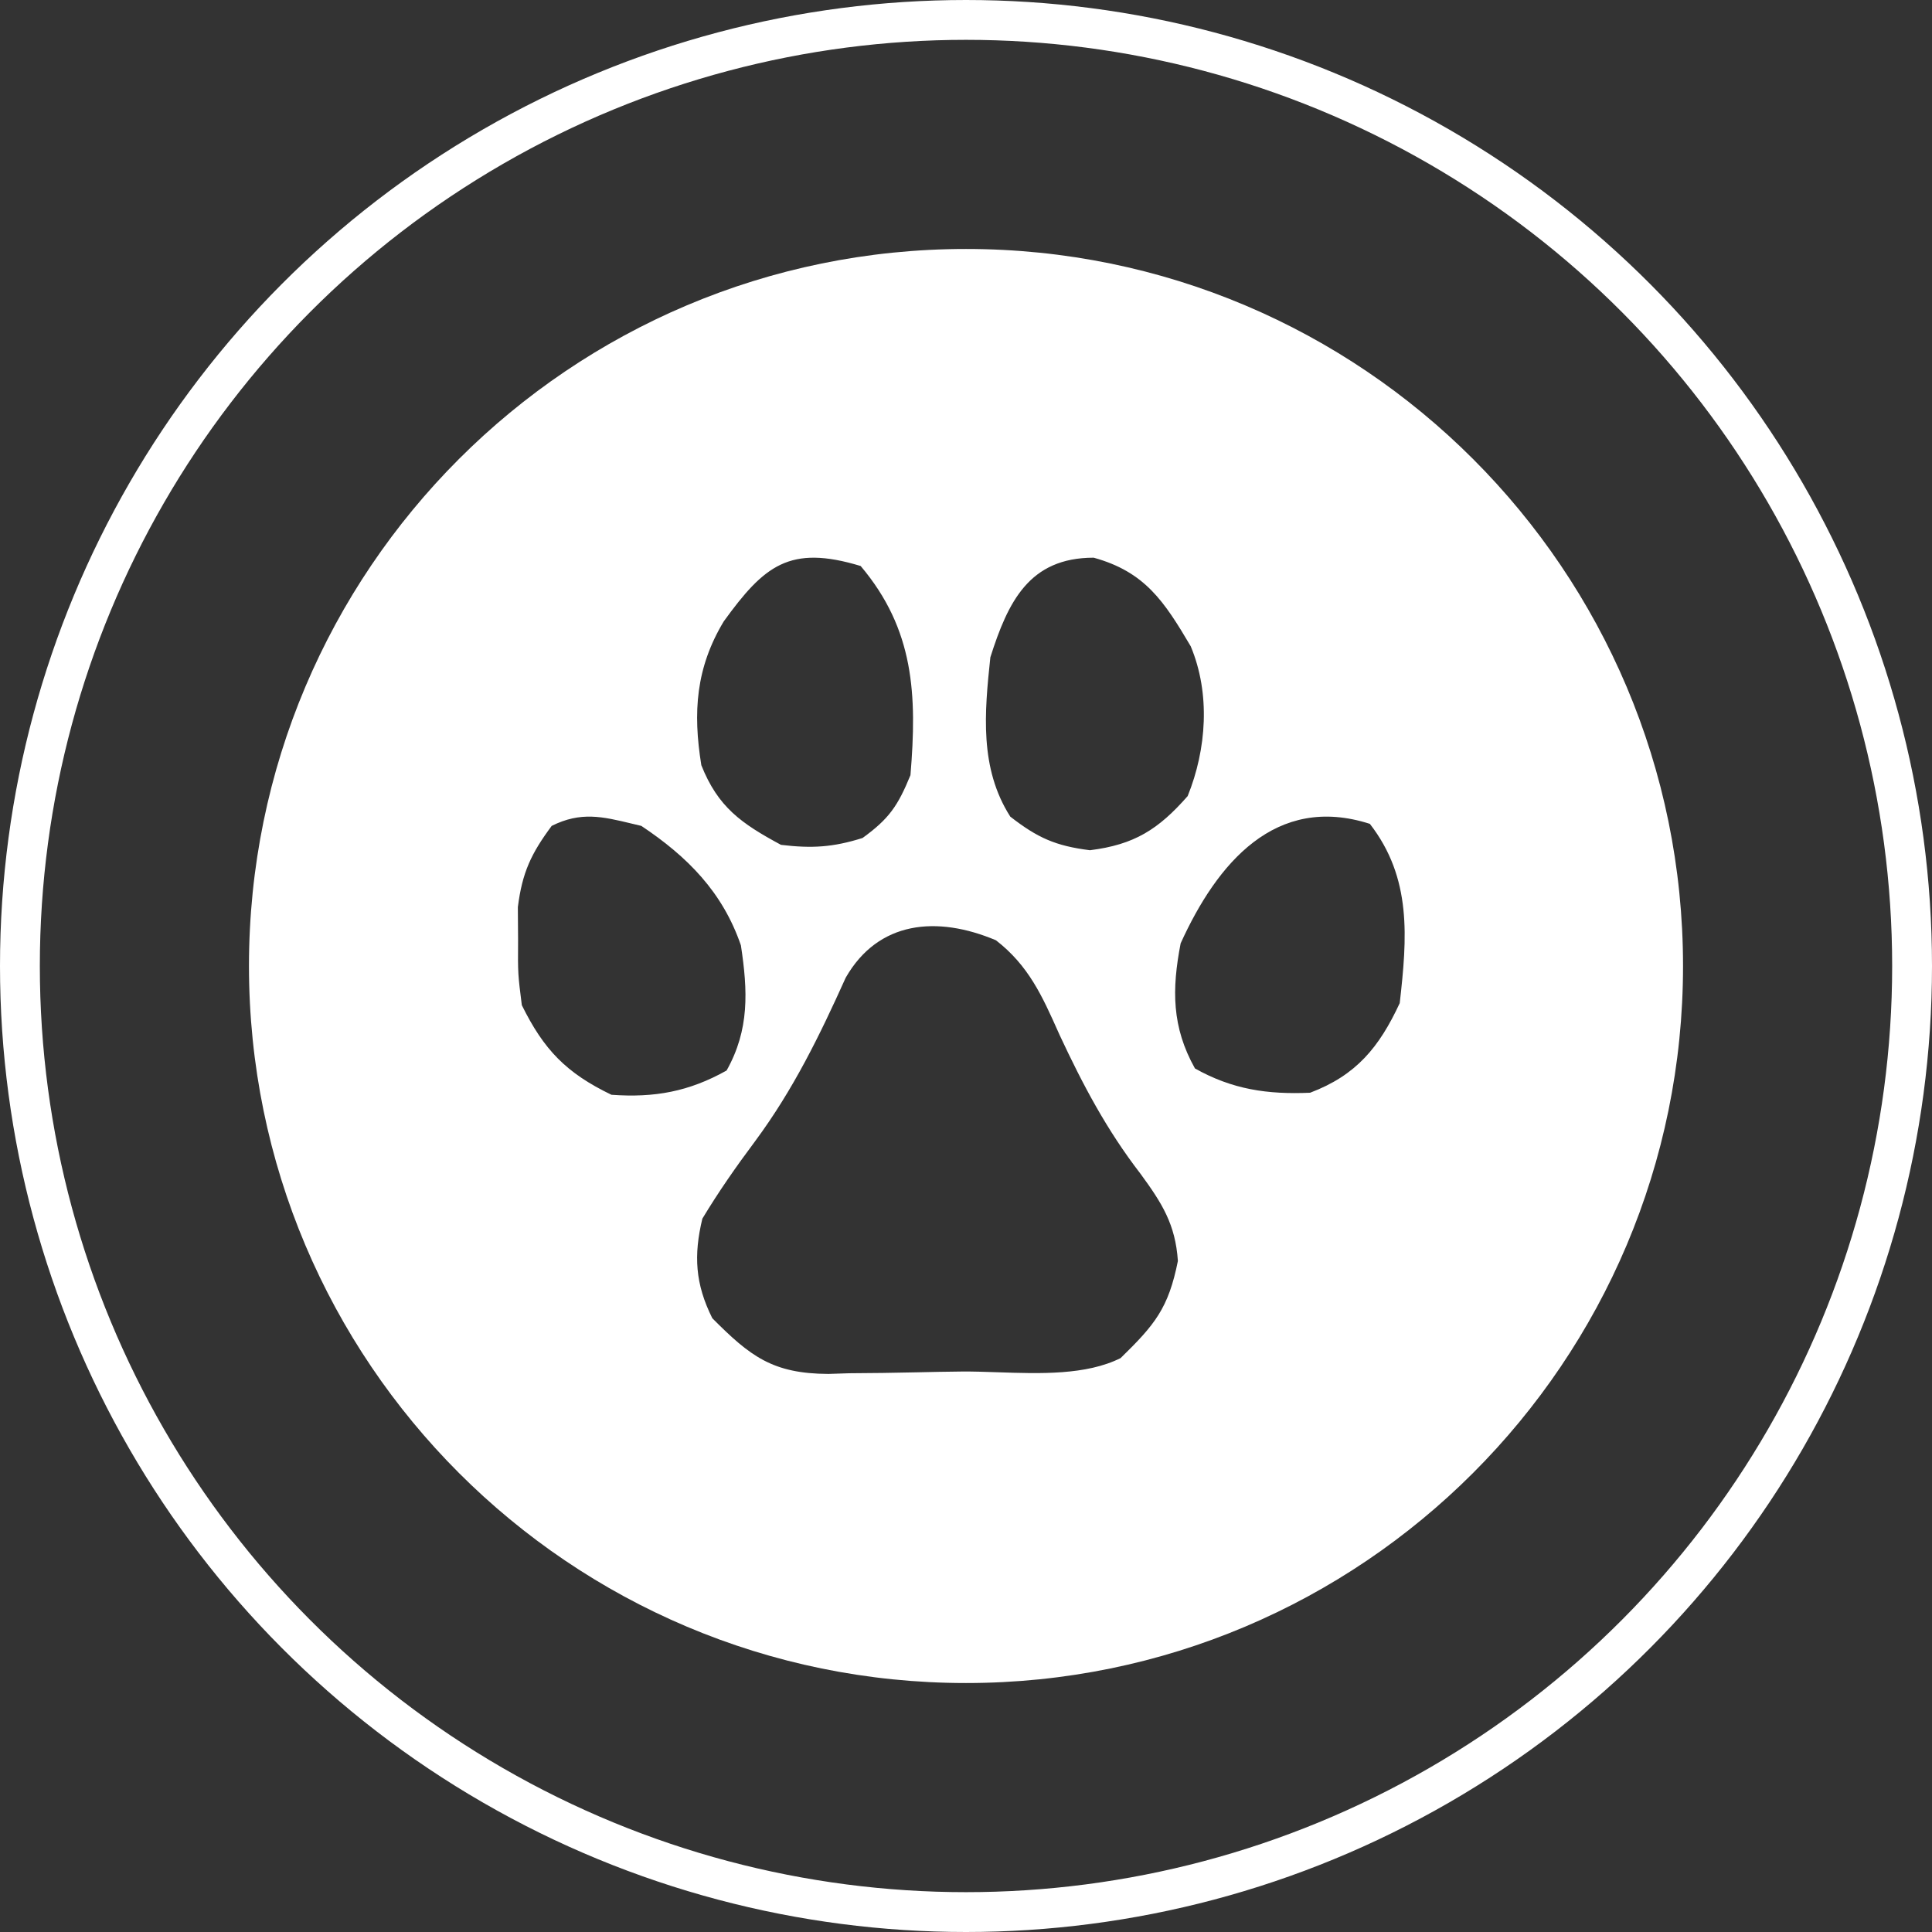
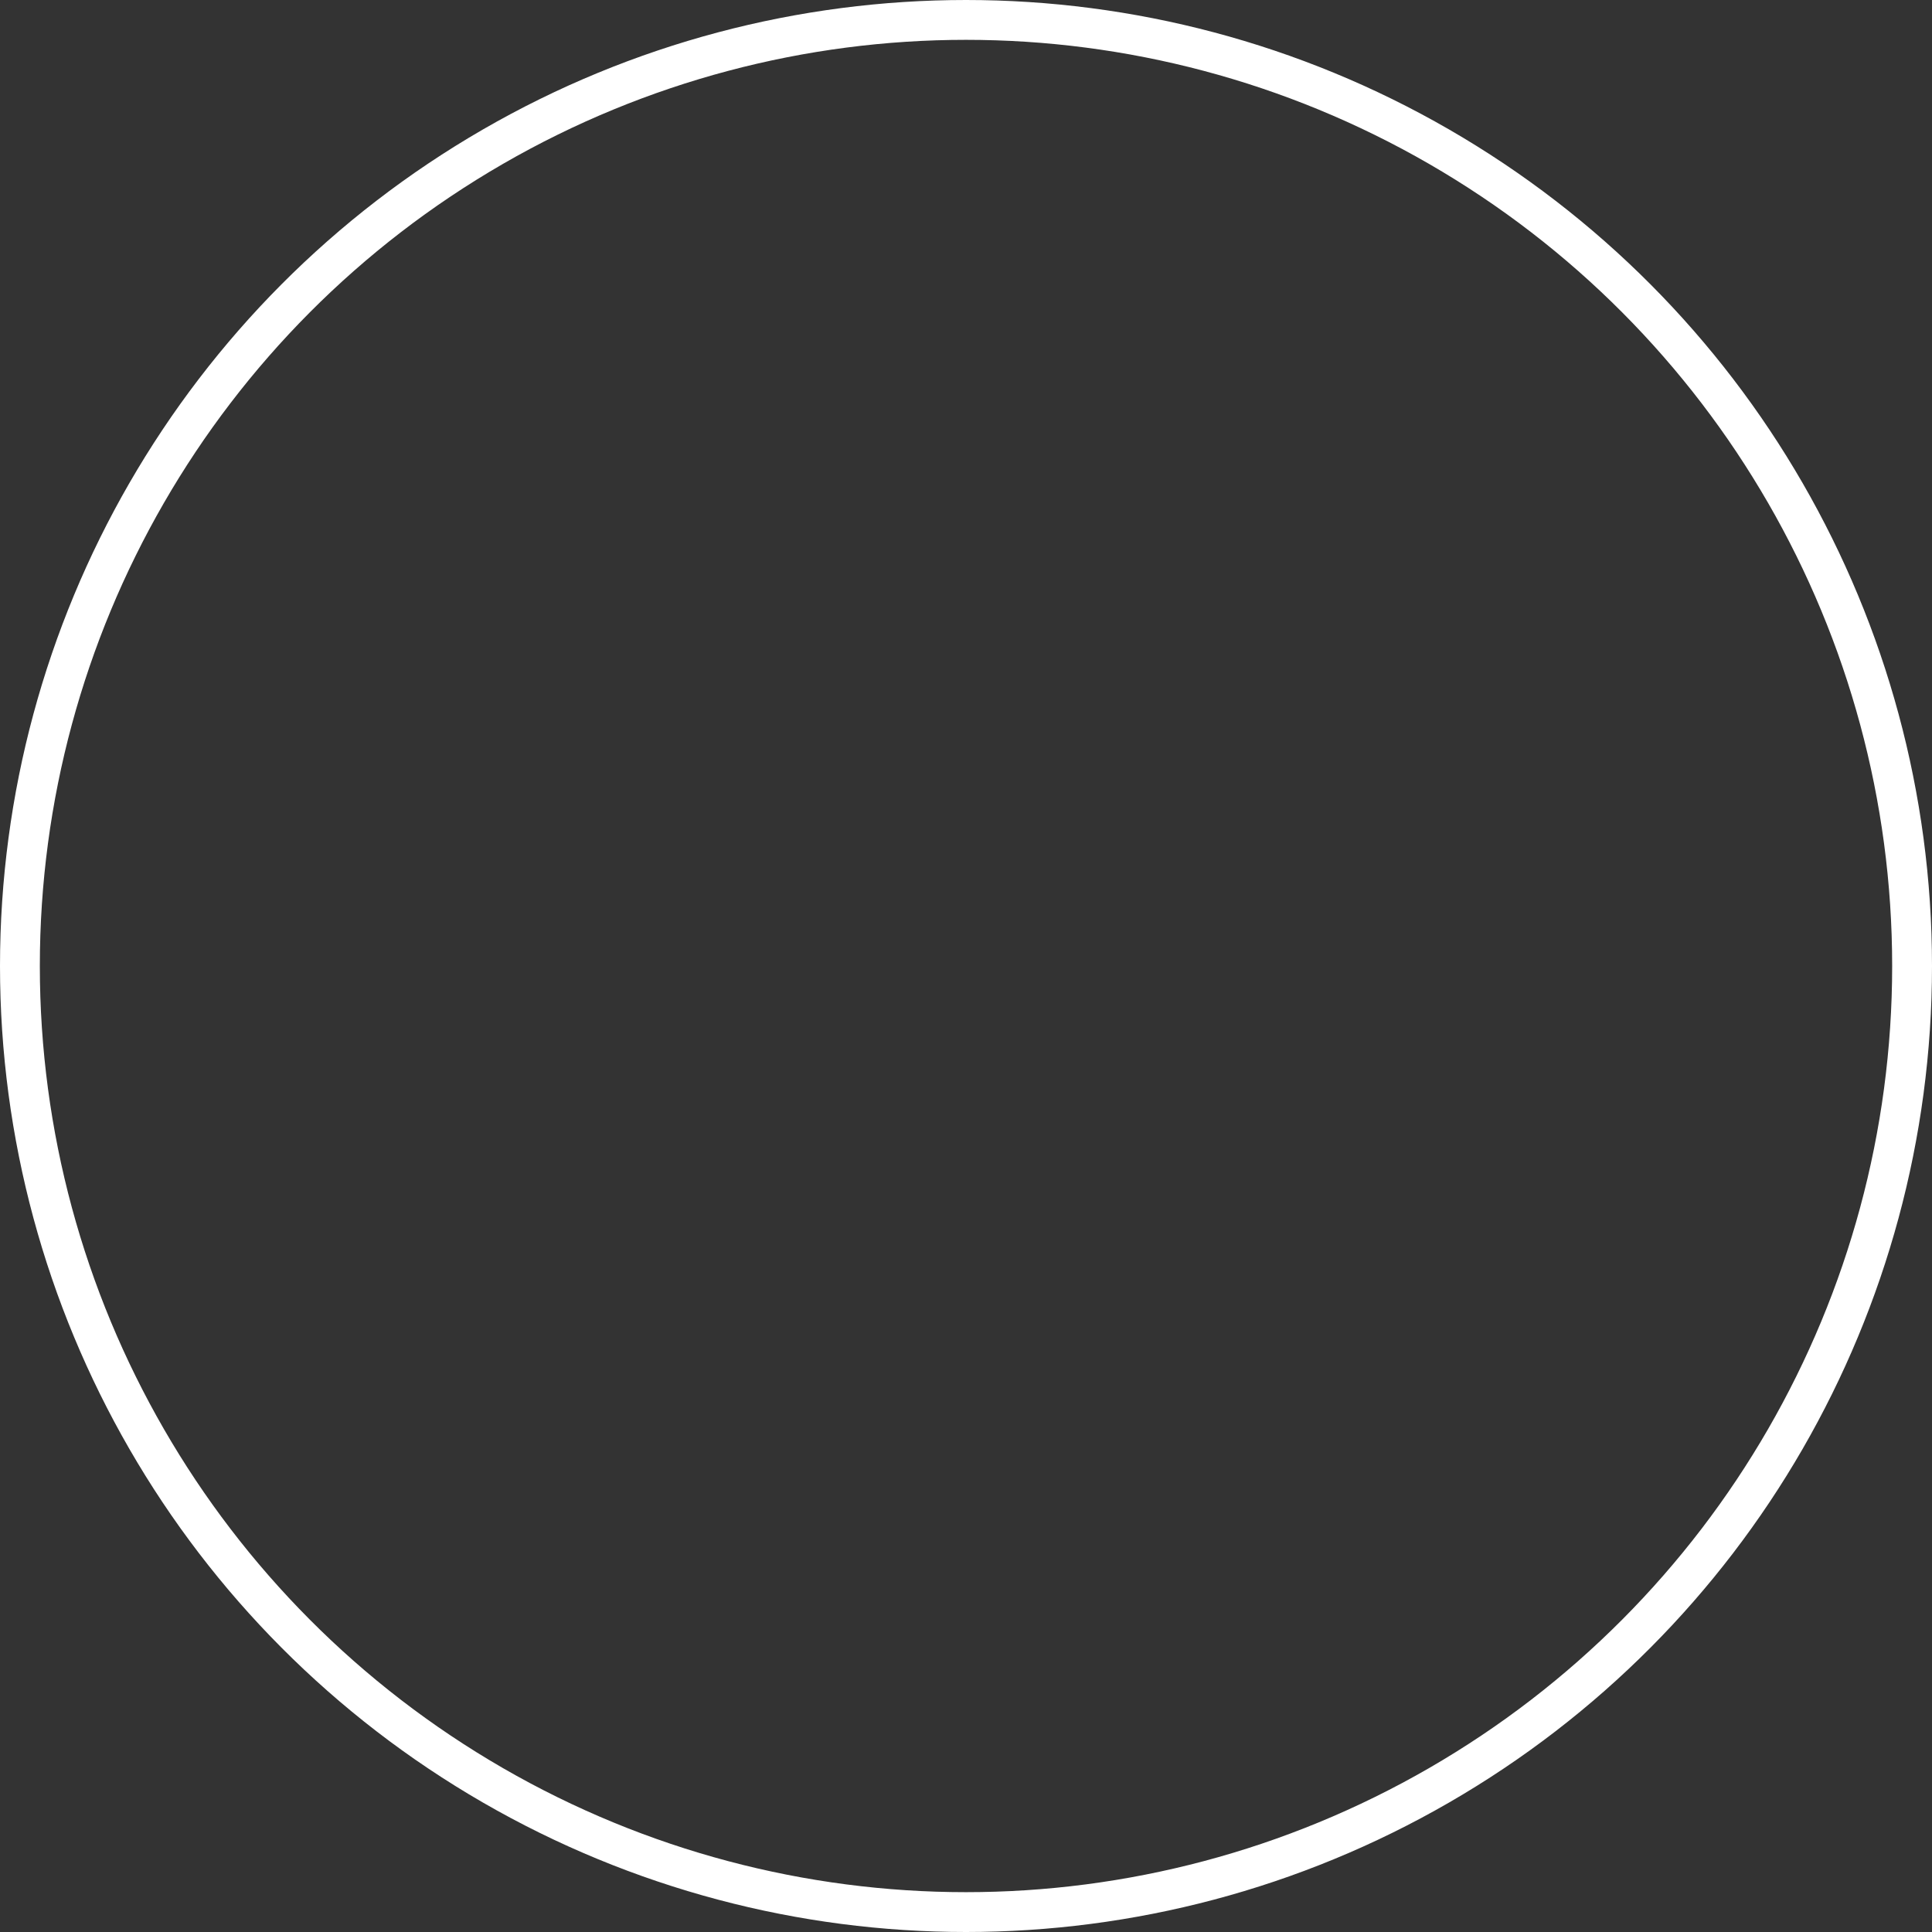
<svg xmlns="http://www.w3.org/2000/svg" width="194" height="194" viewBox="0 0 194 194" fill="none">
  <rect x="0" y="0" width="194" height="194" fill="#333333" stroke="none" />
  <circle cx="97" cy="97" r="95" stroke="white" stroke-width="4" />
-   <path fill-rule="evenodd" clip-rule="evenodd" d="M97 169C136.765 169 169 136.765 169 97C169 57.236 136.765 25 97 25C57.236 25 25 57.236 25 97C25 136.765 57.236 169 97 169ZM86.423 56.835C91.809 63.213 92.093 69.768 91.423 77.835C90.163 80.921 89.269 82.223 86.61 84.147C83.643 85.08 81.526 85.208 78.423 84.835C74.432 82.686 72.093 81.046 70.423 76.835C69.564 71.517 69.873 67.058 72.673 62.398C76.734 56.794 79.276 54.666 86.423 56.835ZM119.563 64.891C116.91 60.401 114.982 57.424 109.821 56C103.346 56 101.223 60.417 99.446 66C98.857 71.554 98.339 77.132 101.446 82C104.183 84.129 105.996 84.944 109.446 85.375C113.903 84.818 116.314 83.289 119.259 79.938C121.163 75.227 121.557 69.654 119.563 64.891ZM140.553 100.726C141.299 94.137 141.783 88.175 137.553 82.726C128.084 79.689 122.213 86.667 118.553 94.726C117.658 99.359 117.66 103.133 119.991 107.288C123.753 109.399 127.26 109.91 131.553 109.726C136.183 107.977 138.485 105.17 140.553 100.726ZM74.398 94.931C72.561 89.566 69.011 86.006 64.398 82.931C64.072 82.855 63.755 82.779 63.447 82.705C60.5 81.995 58.321 81.47 55.398 82.931C53.326 85.722 52.438 87.617 52 91.088L52.023 94.431C52.011 96.145 52.006 96.98 52.056 97.812C52.105 98.604 52.204 99.392 52.398 100.931C54.605 105.408 56.855 107.744 61.398 109.931C65.717 110.246 69.185 109.612 72.961 107.494C75.263 103.391 75.092 99.516 74.398 94.931ZM106.296 103.695L106.297 103.697L106.402 103.933C108.749 108.959 111.122 113.451 114.527 117.87C116.685 120.82 118.028 122.937 118.277 126.62C117.327 131.373 115.961 133.018 112.527 136.37C109.073 138.098 104.424 137.939 100.199 137.795L100.198 137.795C98.95 137.753 97.739 137.711 96.607 137.72C95.061 137.736 93.515 137.764 91.969 137.802C89.733 137.857 87.499 137.879 85.262 137.894L83.187 137.962C77.577 137.938 75.326 136.188 71.527 132.37C69.802 128.92 69.644 126.047 70.527 122.37C72.159 119.661 73.93 117.128 75.822 114.596C79.648 109.428 82.287 104.02 84.922 98.171C88.196 92.458 94.093 91.921 100.008 94.417C103.291 96.962 104.656 100.021 106.296 103.695Z" fill="white" />
</svg>